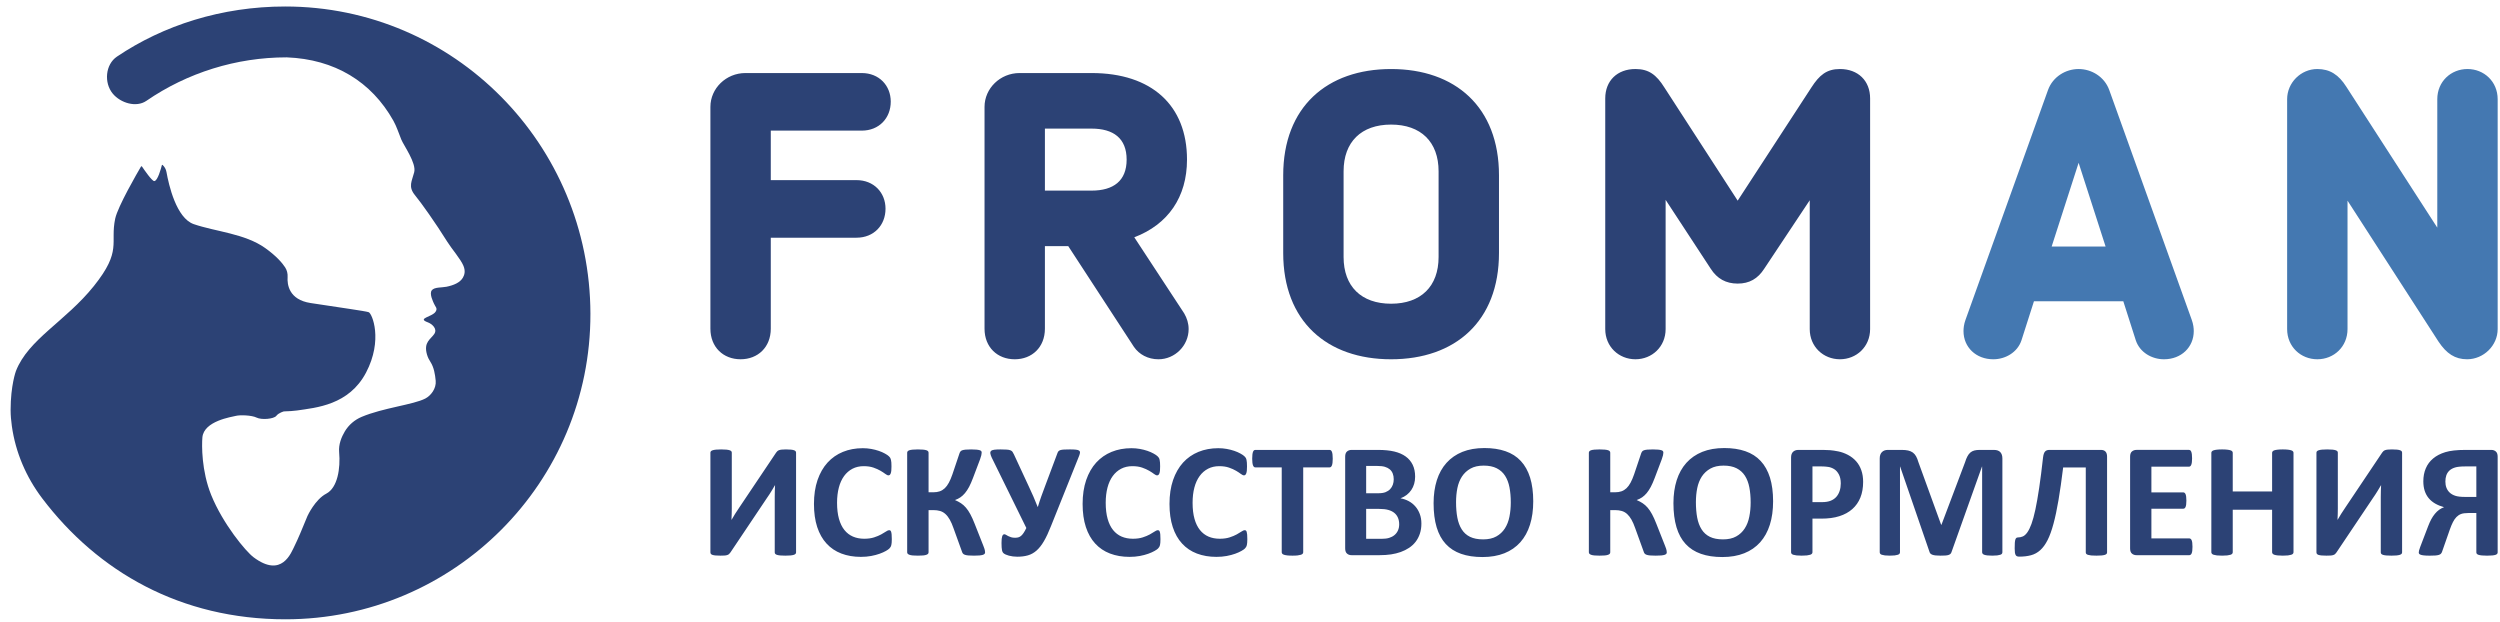
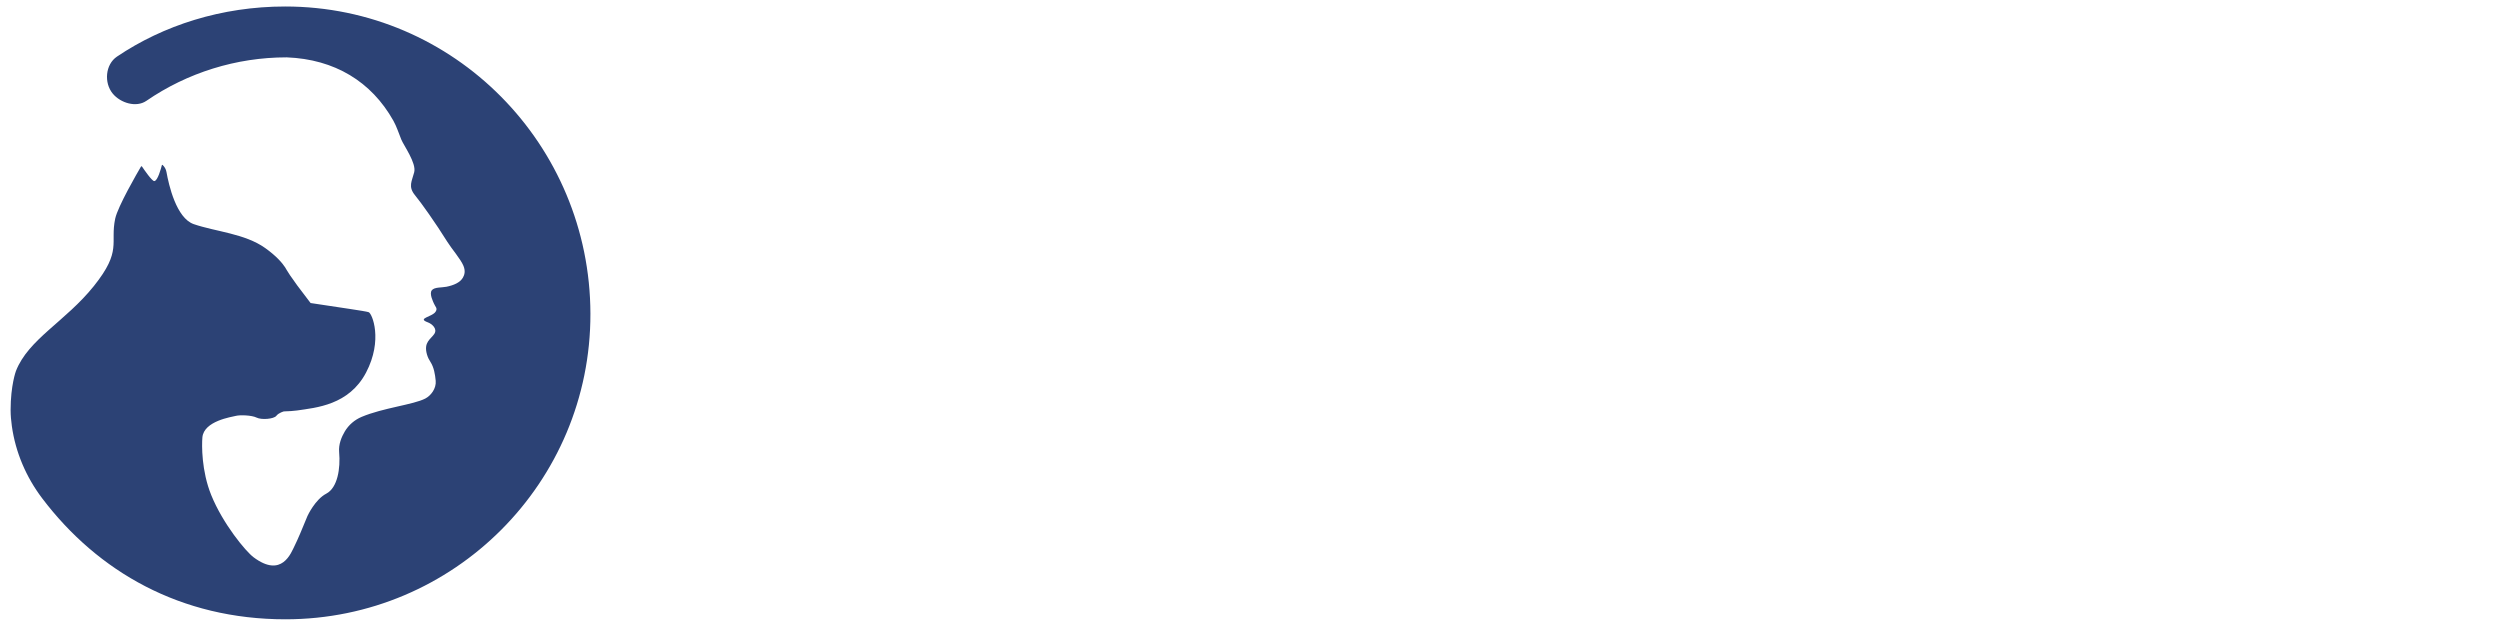
<svg xmlns="http://www.w3.org/2000/svg" width="197" height="49" viewBox="0 0 197 49" fill="none">
-   <path d="M62.73 43.529C62.73 43.572 62.715 43.609 62.688 43.642C62.661 43.673 62.615 43.7 62.55 43.722C62.486 43.742 62.399 43.758 62.291 43.77C62.181 43.78 62.045 43.785 61.883 43.785C61.721 43.785 61.586 43.78 61.475 43.77C61.367 43.758 61.282 43.742 61.22 43.722C61.157 43.7 61.113 43.673 61.088 43.642C61.063 43.609 61.049 43.572 61.049 43.529V39.158C61.049 38.992 61.052 38.827 61.056 38.667C61.061 38.507 61.066 38.365 61.075 38.241H61.063C61.028 38.301 60.987 38.371 60.94 38.449C60.894 38.529 60.843 38.611 60.791 38.699C60.737 38.788 60.681 38.877 60.62 38.969C60.561 39.061 60.5 39.149 60.44 39.234L57.556 43.536C57.522 43.583 57.487 43.623 57.451 43.657C57.415 43.691 57.368 43.718 57.311 43.736C57.252 43.757 57.182 43.77 57.099 43.776C57.015 43.782 56.907 43.785 56.775 43.785C56.607 43.785 56.474 43.78 56.371 43.77C56.268 43.758 56.189 43.742 56.132 43.722C56.073 43.7 56.033 43.672 56.012 43.638C55.99 43.603 55.98 43.563 55.98 43.515V35.67C55.98 35.628 55.994 35.591 56.021 35.558C56.05 35.528 56.097 35.5 56.162 35.479C56.229 35.457 56.315 35.441 56.422 35.431C56.529 35.419 56.664 35.414 56.827 35.414C56.993 35.414 57.13 35.419 57.237 35.431C57.343 35.441 57.428 35.457 57.493 35.479C57.556 35.5 57.603 35.528 57.627 35.558C57.653 35.591 57.665 35.628 57.665 35.67V40.068C57.665 40.205 57.664 40.351 57.658 40.504C57.654 40.657 57.648 40.807 57.64 40.953H57.653C57.725 40.823 57.817 40.671 57.928 40.491C58.039 40.312 58.155 40.136 58.274 39.965L61.159 35.665C61.188 35.622 61.22 35.584 61.255 35.553C61.29 35.521 61.336 35.493 61.393 35.472C61.451 35.451 61.522 35.436 61.608 35.428C61.693 35.419 61.802 35.414 61.934 35.414C62.096 35.414 62.228 35.419 62.329 35.431C62.43 35.441 62.509 35.457 62.569 35.479C62.629 35.5 62.67 35.528 62.694 35.558C62.717 35.591 62.73 35.63 62.73 35.677V43.529ZM195.136 36.754H194.271C193.908 36.754 193.637 36.781 193.458 36.838C193.278 36.893 193.131 36.973 193.017 37.078C192.905 37.183 192.823 37.309 192.771 37.456C192.72 37.603 192.696 37.767 192.696 37.947C192.696 38.121 192.722 38.283 192.778 38.43C192.834 38.578 192.919 38.705 193.034 38.815C193.149 38.923 193.297 39.008 193.476 39.067C193.655 39.128 193.913 39.157 194.246 39.157H195.136V36.754ZM196.815 43.528C196.815 43.572 196.803 43.61 196.777 43.641C196.752 43.673 196.709 43.701 196.646 43.722C196.584 43.743 196.498 43.758 196.39 43.769C196.281 43.78 196.145 43.786 195.982 43.786C195.816 43.786 195.679 43.78 195.572 43.769C195.466 43.758 195.379 43.743 195.312 43.722C195.247 43.701 195.201 43.673 195.175 43.641C195.15 43.61 195.136 43.572 195.136 43.528V40.426H194.515C194.257 40.426 194.064 40.453 193.929 40.504C193.793 40.556 193.675 40.634 193.569 40.741C193.466 40.847 193.372 40.981 193.291 41.142C193.209 41.301 193.131 41.49 193.053 41.708L192.425 43.503C192.404 43.555 192.376 43.599 192.342 43.634C192.308 43.671 192.255 43.702 192.185 43.725C192.115 43.749 192.02 43.764 191.906 43.773C191.791 43.781 191.644 43.786 191.464 43.786C191.268 43.786 191.112 43.779 190.999 43.766C190.886 43.753 190.799 43.736 190.74 43.711C190.68 43.688 190.642 43.661 190.624 43.631C190.606 43.602 190.599 43.569 190.599 43.535C190.599 43.492 190.605 43.44 190.621 43.379C190.636 43.316 190.667 43.224 190.713 43.099L191.335 41.471C191.417 41.258 191.5 41.072 191.585 40.915C191.671 40.756 191.767 40.614 191.871 40.488C191.976 40.361 192.087 40.256 192.204 40.171C192.322 40.086 192.451 40.017 192.592 39.966C192.327 39.893 192.094 39.797 191.89 39.68C191.688 39.562 191.515 39.42 191.376 39.25C191.239 39.082 191.134 38.888 191.063 38.667C190.993 38.447 190.958 38.2 190.958 37.927C190.958 37.551 191.022 37.211 191.153 36.905C191.283 36.599 191.476 36.339 191.734 36.126C191.989 35.912 192.308 35.747 192.692 35.63C193.074 35.511 193.608 35.453 194.291 35.453H196.322C196.459 35.453 196.575 35.495 196.671 35.578C196.768 35.661 196.815 35.797 196.815 35.985V43.528ZM189.285 43.529C189.285 43.572 189.27 43.609 189.243 43.642C189.215 43.673 189.17 43.7 189.105 43.722C189.041 43.742 188.954 43.758 188.845 43.77C188.737 43.78 188.601 43.785 188.439 43.785C188.276 43.785 188.14 43.78 188.032 43.77C187.923 43.758 187.837 43.742 187.775 43.722C187.712 43.7 187.669 43.673 187.644 43.642C187.619 43.609 187.605 43.572 187.605 43.529V39.158C187.605 38.992 187.608 38.827 187.612 38.667C187.616 38.507 187.622 38.365 187.631 38.241H187.619C187.584 38.301 187.543 38.371 187.496 38.449C187.449 38.529 187.398 38.611 187.346 38.699C187.292 38.788 187.236 38.877 187.176 38.969C187.116 39.061 187.056 39.149 186.996 39.234L184.111 43.536C184.078 43.583 184.042 43.623 184.007 43.657C183.971 43.691 183.923 43.718 183.865 43.736C183.807 43.757 183.737 43.77 183.654 43.776C183.57 43.782 183.463 43.785 183.33 43.785C183.163 43.785 183.028 43.78 182.928 43.77C182.824 43.758 182.745 43.742 182.686 43.722C182.628 43.7 182.589 43.672 182.567 43.638C182.546 43.603 182.536 43.563 182.536 43.515V35.67C182.536 35.628 182.55 35.591 182.577 35.558C182.605 35.528 182.652 35.5 182.718 35.479C182.785 35.457 182.871 35.441 182.977 35.431C183.085 35.419 183.22 35.414 183.382 35.414C183.548 35.414 183.685 35.419 183.793 35.431C183.898 35.441 183.983 35.457 184.049 35.479C184.111 35.5 184.157 35.528 184.183 35.558C184.208 35.591 184.221 35.628 184.221 35.67V40.068C184.221 40.205 184.218 40.351 184.214 40.504C184.21 40.657 184.203 40.807 184.196 40.953H184.208C184.281 40.823 184.373 40.671 184.484 40.491C184.595 40.312 184.71 40.136 184.831 39.965L187.714 35.665C187.744 35.622 187.776 35.584 187.811 35.553C187.845 35.521 187.89 35.493 187.948 35.472C188.006 35.451 188.076 35.436 188.163 35.428C188.249 35.419 188.357 35.414 188.489 35.414C188.652 35.414 188.784 35.419 188.884 35.431C188.984 35.441 189.065 35.457 189.125 35.479C189.184 35.5 189.226 35.528 189.25 35.558C189.272 35.591 189.285 35.63 189.285 35.677V43.529ZM180.728 43.516C180.728 43.559 180.714 43.597 180.687 43.631C180.659 43.666 180.613 43.694 180.549 43.715C180.484 43.736 180.399 43.753 180.292 43.767C180.186 43.779 180.051 43.785 179.888 43.785C179.721 43.785 179.584 43.779 179.474 43.767C179.366 43.753 179.281 43.736 179.218 43.715C179.156 43.694 179.111 43.666 179.084 43.631C179.057 43.597 179.042 43.559 179.042 43.516V40.165H175.94V43.516C175.94 43.559 175.927 43.597 175.901 43.631C175.876 43.666 175.83 43.694 175.767 43.715C175.702 43.736 175.617 43.753 175.51 43.767C175.403 43.779 175.267 43.785 175.1 43.785C174.937 43.785 174.802 43.779 174.693 43.767C174.585 43.753 174.498 43.736 174.433 43.715C174.37 43.694 174.324 43.666 174.296 43.631C174.269 43.597 174.254 43.559 174.254 43.516V35.684C174.254 35.641 174.269 35.603 174.296 35.568C174.324 35.534 174.37 35.507 174.433 35.485C174.498 35.464 174.585 35.446 174.693 35.434C174.802 35.421 174.937 35.414 175.1 35.414C175.267 35.414 175.403 35.421 175.51 35.434C175.617 35.446 175.702 35.464 175.767 35.485C175.83 35.507 175.876 35.534 175.901 35.568C175.927 35.603 175.94 35.641 175.94 35.684V38.728H179.042V35.684C179.042 35.641 179.057 35.603 179.084 35.568C179.111 35.534 179.156 35.507 179.218 35.485C179.281 35.464 179.366 35.446 179.474 35.434C179.584 35.421 179.721 35.414 179.888 35.414C180.051 35.414 180.186 35.421 180.292 35.434C180.399 35.446 180.484 35.464 180.549 35.485C180.613 35.507 180.659 35.534 180.687 35.568C180.714 35.603 180.728 35.641 180.728 35.684V43.516ZM172.767 43.086C172.767 43.21 172.761 43.314 172.751 43.398C172.741 43.48 172.725 43.548 172.703 43.6C172.682 43.651 172.655 43.689 172.622 43.711C172.591 43.736 172.556 43.748 172.517 43.748H168.352C168.21 43.748 168.092 43.705 167.995 43.622C167.899 43.538 167.852 43.403 167.852 43.214V35.985C167.852 35.797 167.899 35.661 167.995 35.578C168.092 35.495 168.21 35.452 168.352 35.452H172.491C172.53 35.452 172.564 35.463 172.594 35.486C172.625 35.506 172.651 35.544 172.671 35.597C172.693 35.65 172.708 35.719 172.719 35.803C172.73 35.886 172.736 35.992 172.736 36.12C172.736 36.239 172.73 36.341 172.719 36.424C172.708 36.507 172.693 36.575 172.671 36.626C172.651 36.677 172.625 36.715 172.594 36.738C172.564 36.762 172.53 36.774 172.491 36.774H169.53V38.799H172.037C172.074 38.799 172.109 38.811 172.143 38.833C172.174 38.858 172.201 38.893 172.222 38.943C172.244 38.992 172.259 39.059 172.27 39.142C172.282 39.225 172.287 39.327 172.287 39.447C172.287 39.57 172.282 39.673 172.27 39.754C172.259 39.834 172.244 39.901 172.222 39.949C172.201 39.998 172.174 40.033 172.143 40.056C172.109 40.076 172.074 40.087 172.037 40.087H169.53V42.426H172.517C172.556 42.426 172.591 42.438 172.622 42.462C172.655 42.486 172.682 42.522 172.703 42.574C172.725 42.625 172.741 42.693 172.751 42.776C172.761 42.86 172.767 42.963 172.767 43.086ZM166.037 43.529C166.037 43.572 166.024 43.609 165.999 43.642C165.973 43.673 165.928 43.7 165.864 43.722C165.8 43.742 165.714 43.758 165.604 43.77C165.496 43.78 165.36 43.785 165.197 43.785C165.03 43.785 164.894 43.78 164.787 43.77C164.681 43.758 164.595 43.742 164.531 43.722C164.467 43.7 164.421 43.673 164.396 43.642C164.371 43.609 164.359 43.572 164.359 43.529V36.838H162.576C162.457 37.816 162.334 38.671 162.211 39.401C162.087 40.133 161.955 40.758 161.813 41.278C161.673 41.801 161.517 42.229 161.349 42.561C161.18 42.895 160.988 43.158 160.772 43.353C160.555 43.548 160.313 43.681 160.042 43.753C159.771 43.826 159.461 43.863 159.116 43.863C159.051 43.863 158.995 43.854 158.948 43.836C158.902 43.82 158.863 43.787 158.836 43.74C158.809 43.693 158.788 43.627 158.775 43.542C158.763 43.457 158.757 43.348 158.757 43.215C158.757 43.031 158.761 42.883 158.768 42.77C158.777 42.656 158.792 42.568 158.813 42.507C158.835 42.446 158.863 42.403 158.898 42.382C158.931 42.361 158.972 42.35 159.019 42.35C159.151 42.35 159.279 42.322 159.401 42.27C159.522 42.216 159.639 42.111 159.753 41.952C159.865 41.794 159.975 41.572 160.08 41.285C160.184 40.999 160.287 40.623 160.388 40.154C160.488 39.686 160.588 39.116 160.688 38.443C160.788 37.769 160.89 36.97 160.993 36.042C161.019 35.825 161.07 35.672 161.147 35.584C161.224 35.496 161.337 35.453 161.486 35.453H165.557C165.71 35.453 165.83 35.496 165.912 35.584C165.996 35.672 166.037 35.805 166.037 35.985V43.529ZM157.788 43.516C157.788 43.559 157.776 43.597 157.753 43.631C157.729 43.666 157.687 43.694 157.625 43.715C157.563 43.736 157.481 43.753 157.378 43.767C157.275 43.779 157.145 43.785 156.987 43.785C156.833 43.785 156.705 43.779 156.602 43.767C156.499 43.753 156.419 43.736 156.359 43.715C156.299 43.694 156.256 43.666 156.231 43.631C156.205 43.597 156.192 43.559 156.192 43.516V36.767H156.179L153.776 43.51C153.759 43.566 153.731 43.611 153.692 43.648C153.655 43.684 153.602 43.714 153.535 43.734C153.47 43.756 153.385 43.769 153.282 43.775C153.18 43.783 153.057 43.785 152.911 43.785C152.765 43.785 152.641 43.78 152.538 43.769C152.435 43.759 152.352 43.742 152.285 43.719C152.22 43.695 152.167 43.666 152.129 43.631C152.091 43.597 152.065 43.557 152.052 43.51L149.731 36.767H149.719V43.516C149.719 43.559 149.707 43.597 149.684 43.631C149.66 43.666 149.616 43.694 149.553 43.715C149.488 43.736 149.406 43.753 149.305 43.767C149.204 43.779 149.075 43.785 148.918 43.785C148.764 43.785 148.636 43.779 148.533 43.767C148.43 43.753 148.348 43.736 148.285 43.715C148.224 43.694 148.182 43.666 148.158 43.631C148.135 43.597 148.122 43.559 148.122 43.516V36.126C148.122 35.909 148.181 35.742 148.295 35.626C148.412 35.511 148.565 35.453 148.758 35.453H149.86C150.057 35.453 150.226 35.47 150.366 35.501C150.507 35.533 150.628 35.587 150.732 35.661C150.834 35.737 150.92 35.835 150.987 35.956C151.056 36.077 151.116 36.229 151.167 36.408L152.962 41.351H152.987L154.848 36.422C154.902 36.242 154.963 36.09 155.03 35.966C155.095 35.841 155.171 35.742 155.259 35.664C155.347 35.588 155.451 35.533 155.571 35.501C155.69 35.47 155.829 35.453 155.988 35.453H157.122C157.237 35.453 157.337 35.469 157.419 35.498C157.503 35.528 157.571 35.571 157.625 35.629C157.677 35.687 157.719 35.757 157.747 35.841C157.774 35.925 157.788 36.019 157.788 36.126V43.516ZM145.053 38.093C145.053 37.802 145.001 37.564 144.898 37.376C144.796 37.188 144.67 37.049 144.521 36.96C144.371 36.87 144.213 36.813 144.049 36.79C143.885 36.765 143.715 36.754 143.54 36.754H142.822V39.568H143.578C143.848 39.568 144.072 39.531 144.255 39.459C144.436 39.386 144.584 39.285 144.7 39.155C144.816 39.025 144.903 38.869 144.963 38.687C145.023 38.505 145.053 38.307 145.053 38.093ZM146.815 37.972C146.815 38.438 146.742 38.85 146.598 39.209C146.452 39.568 146.24 39.87 145.962 40.116C145.684 40.361 145.344 40.548 144.94 40.676C144.536 40.806 144.062 40.868 143.514 40.868H142.822V43.516C142.822 43.559 142.808 43.597 142.781 43.631C142.752 43.666 142.706 43.694 142.643 43.715C142.578 43.736 142.492 43.753 142.386 43.767C142.279 43.779 142.143 43.785 141.975 43.785C141.814 43.785 141.678 43.779 141.568 43.767C141.461 43.753 141.374 43.736 141.309 43.715C141.245 43.694 141.201 43.666 141.174 43.631C141.149 43.597 141.137 43.559 141.137 43.516V36.056C141.137 35.854 141.188 35.703 141.292 35.604C141.398 35.503 141.536 35.453 141.707 35.453H143.663C143.858 35.453 144.045 35.461 144.222 35.475C144.4 35.49 144.613 35.522 144.86 35.571C145.108 35.621 145.359 35.711 145.614 35.843C145.867 35.976 146.084 36.144 146.263 36.347C146.443 36.55 146.58 36.788 146.673 37.059C146.768 37.33 146.815 37.634 146.815 37.972ZM137.951 39.594C137.951 39.158 137.917 38.761 137.848 38.405C137.78 38.048 137.663 37.743 137.499 37.487C137.335 37.234 137.115 37.038 136.842 36.899C136.568 36.76 136.227 36.69 135.817 36.69C135.402 36.69 135.057 36.768 134.779 36.924C134.501 37.08 134.276 37.289 134.104 37.548C133.934 37.81 133.814 38.114 133.742 38.463C133.672 38.811 133.637 39.179 133.637 39.569C133.637 40.021 133.672 40.429 133.739 40.789C133.808 41.151 133.923 41.458 134.086 41.715C134.248 41.972 134.466 42.168 134.739 42.302C135.012 42.436 135.357 42.503 135.771 42.503C136.187 42.503 136.532 42.427 136.81 42.272C137.088 42.119 137.312 41.909 137.483 41.644C137.655 41.38 137.775 41.071 137.844 40.718C137.916 40.365 137.951 39.991 137.951 39.594ZM139.72 39.504C139.72 40.191 139.635 40.807 139.464 41.349C139.293 41.893 139.038 42.352 138.702 42.731C138.363 43.109 137.946 43.398 137.447 43.596C136.95 43.795 136.375 43.895 135.721 43.895C135.075 43.895 134.512 43.81 134.031 43.641C133.551 43.472 133.149 43.215 132.829 42.868C132.508 42.523 132.269 42.082 132.108 41.548C131.949 41.014 131.867 40.382 131.867 39.652C131.867 38.98 131.954 38.377 132.124 37.84C132.295 37.304 132.551 36.848 132.887 36.472C133.225 36.096 133.643 35.808 134.141 35.606C134.638 35.406 135.216 35.306 135.875 35.306C136.502 35.306 137.057 35.388 137.537 35.556C138.018 35.723 138.42 35.978 138.742 36.326C139.065 36.671 139.308 37.109 139.474 37.636C139.638 38.163 139.72 38.786 139.72 39.504ZM131.342 43.522C131.342 43.57 131.33 43.61 131.304 43.641C131.278 43.674 131.232 43.7 131.166 43.722C131.1 43.742 131.011 43.759 130.901 43.77C130.789 43.78 130.645 43.785 130.471 43.785C130.287 43.785 130.138 43.78 130.025 43.77C129.911 43.759 129.821 43.742 129.754 43.718C129.684 43.695 129.633 43.662 129.599 43.622C129.565 43.582 129.54 43.532 129.523 43.471L128.856 41.626C128.762 41.356 128.664 41.13 128.561 40.949C128.458 40.768 128.345 40.621 128.221 40.507C128.097 40.394 127.956 40.313 127.798 40.266C127.639 40.219 127.463 40.196 127.266 40.196H126.888V43.516C126.888 43.563 126.875 43.603 126.849 43.635C126.824 43.667 126.779 43.695 126.716 43.718C126.651 43.742 126.566 43.759 126.458 43.77C126.353 43.78 126.215 43.785 126.048 43.785C125.886 43.785 125.75 43.78 125.642 43.77C125.533 43.759 125.446 43.742 125.381 43.718C125.318 43.695 125.272 43.667 125.244 43.635C125.217 43.603 125.202 43.563 125.202 43.516V35.677C125.202 35.63 125.217 35.591 125.244 35.56C125.272 35.526 125.318 35.5 125.381 35.478C125.446 35.457 125.533 35.441 125.642 35.431C125.75 35.421 125.886 35.414 126.048 35.414C126.215 35.414 126.353 35.421 126.458 35.431C126.566 35.441 126.651 35.457 126.716 35.478C126.779 35.5 126.824 35.526 126.849 35.56C126.875 35.591 126.888 35.63 126.888 35.677V38.792H127.266C127.458 38.792 127.628 38.766 127.772 38.715C127.917 38.664 128.049 38.582 128.167 38.472C128.284 38.361 128.391 38.216 128.487 38.039C128.584 37.862 128.676 37.643 128.767 37.382L129.323 35.728C129.345 35.668 129.37 35.618 129.401 35.578C129.43 35.537 129.479 35.506 129.544 35.482C129.611 35.458 129.698 35.441 129.808 35.431C129.917 35.421 130.062 35.414 130.246 35.414C130.413 35.414 130.551 35.421 130.66 35.431C130.769 35.441 130.854 35.456 130.915 35.476C130.979 35.494 131.019 35.521 131.041 35.553C131.062 35.584 131.073 35.624 131.073 35.67C131.073 35.726 131.063 35.795 131.045 35.877C131.026 35.957 130.993 36.064 130.945 36.197L130.388 37.67C130.284 37.944 130.182 38.177 130.08 38.369C129.977 38.561 129.869 38.724 129.757 38.859C129.643 38.994 129.523 39.104 129.398 39.19C129.27 39.276 129.131 39.346 128.977 39.401V39.408C129.148 39.481 129.303 39.562 129.442 39.655C129.581 39.747 129.712 39.863 129.833 40.003C129.955 40.145 130.071 40.317 130.182 40.523C130.293 40.728 130.407 40.981 130.522 41.278L131.201 42.998C131.271 43.172 131.311 43.293 131.323 43.359C131.336 43.425 131.342 43.48 131.342 43.522ZM119.05 39.594C119.05 39.158 119.016 38.761 118.947 38.405C118.879 38.048 118.762 37.743 118.597 37.487C118.434 37.234 118.214 37.038 117.94 36.899C117.667 36.76 117.326 36.69 116.915 36.69C116.501 36.69 116.155 36.768 115.877 36.924C115.599 37.08 115.375 37.289 115.203 37.548C115.033 37.81 114.913 38.114 114.841 38.463C114.772 38.811 114.737 39.179 114.737 39.569C114.737 40.021 114.771 40.429 114.839 40.789C114.907 41.151 115.022 41.458 115.185 41.715C115.347 41.972 115.564 42.168 115.838 42.302C116.112 42.436 116.456 42.503 116.871 42.503C117.285 42.503 117.631 42.427 117.909 42.272C118.187 42.119 118.41 41.909 118.582 41.644C118.752 41.38 118.874 41.071 118.943 40.718C119.014 40.365 119.05 39.991 119.05 39.594ZM120.819 39.504C120.819 40.191 120.734 40.807 120.562 41.349C120.392 41.893 120.137 42.352 119.8 42.731C119.461 43.109 119.044 43.398 118.547 43.596C118.049 43.795 117.473 43.895 116.82 43.895C116.174 43.895 115.61 43.81 115.13 43.641C114.65 43.472 114.248 43.215 113.928 42.868C113.608 42.523 113.368 42.082 113.207 41.548C113.047 41.014 112.967 40.382 112.967 39.652C112.967 38.98 113.053 38.377 113.223 37.84C113.394 37.304 113.649 36.848 113.986 36.472C114.324 36.096 114.741 35.808 115.239 35.606C115.738 35.406 116.315 35.306 116.973 35.306C117.601 35.306 118.156 35.388 118.636 35.556C119.117 35.723 119.519 35.978 119.841 36.326C120.164 36.671 120.407 37.109 120.572 37.636C120.736 38.163 120.819 38.786 120.819 39.504ZM110.256 41.318C110.256 41.126 110.224 40.953 110.16 40.802C110.096 40.65 110.002 40.523 109.878 40.421C109.753 40.318 109.595 40.239 109.404 40.183C109.211 40.128 108.961 40.1 108.653 40.1H107.653V42.459H108.871C109.106 42.459 109.305 42.434 109.464 42.385C109.625 42.336 109.764 42.263 109.881 42.167C109.999 42.07 110.091 41.952 110.156 41.807C110.223 41.664 110.256 41.501 110.256 41.318ZM109.826 37.767C109.826 37.601 109.8 37.451 109.749 37.318C109.698 37.186 109.621 37.076 109.518 36.988C109.415 36.901 109.287 36.832 109.131 36.786C108.975 36.739 108.767 36.716 108.506 36.716H107.653V38.869H108.595C108.839 38.869 109.034 38.84 109.179 38.783C109.323 38.725 109.445 38.646 109.542 38.546C109.637 38.445 109.709 38.328 109.756 38.194C109.803 38.059 109.826 37.917 109.826 37.767ZM112.006 41.26C112.006 41.555 111.964 41.822 111.883 42.061C111.802 42.3 111.691 42.512 111.548 42.697C111.405 42.88 111.234 43.038 111.035 43.17C110.836 43.302 110.616 43.411 110.377 43.498C110.138 43.583 109.883 43.645 109.611 43.687C109.34 43.726 109.038 43.748 108.704 43.748H106.499C106.359 43.748 106.24 43.706 106.144 43.622C106.048 43.538 106 43.403 106 43.214V35.984C106 35.797 106.048 35.661 106.144 35.578C106.24 35.495 106.359 35.453 106.499 35.453H108.584C109.092 35.453 109.522 35.496 109.874 35.581C110.227 35.666 110.523 35.795 110.765 35.969C111.008 36.143 111.191 36.361 111.32 36.626C111.448 36.891 111.512 37.202 111.512 37.561C111.512 37.763 111.486 37.952 111.435 38.13C111.384 38.306 111.309 38.468 111.211 38.612C111.113 38.758 110.992 38.886 110.849 38.998C110.705 39.108 110.543 39.199 110.358 39.267C110.594 39.309 110.811 39.384 111.008 39.491C111.208 39.598 111.381 39.736 111.528 39.905C111.676 40.073 111.791 40.271 111.877 40.497C111.964 40.724 112.006 40.978 112.006 41.26ZM105.019 36.145C105.019 36.269 105.014 36.375 105.003 36.462C104.992 36.55 104.977 36.621 104.955 36.673C104.934 36.727 104.906 36.767 104.875 36.793C104.843 36.818 104.808 36.831 104.769 36.831H102.693V43.515C102.693 43.559 102.678 43.597 102.651 43.632C102.623 43.666 102.577 43.693 102.513 43.715C102.448 43.736 102.362 43.753 102.254 43.767C102.145 43.78 102.009 43.785 101.847 43.785C101.684 43.785 101.548 43.78 101.44 43.767C101.33 43.753 101.244 43.736 101.179 43.715C101.116 43.693 101.07 43.666 101.042 43.632C101.015 43.597 101 43.559 101 43.515V36.831H98.924C98.88 36.831 98.844 36.818 98.815 36.793C98.785 36.767 98.759 36.727 98.737 36.673C98.716 36.621 98.701 36.55 98.69 36.462C98.679 36.375 98.673 36.269 98.673 36.145C98.673 36.017 98.679 35.909 98.69 35.818C98.701 35.728 98.716 35.657 98.737 35.604C98.759 35.55 98.785 35.511 98.815 35.488C98.844 35.465 98.88 35.453 98.924 35.453H104.769C104.808 35.453 104.843 35.465 104.875 35.488C104.906 35.511 104.934 35.55 104.955 35.604C104.977 35.657 104.992 35.728 105.003 35.818C105.014 35.909 105.019 36.017 105.019 36.145ZM98.289 42.49C98.289 42.598 98.286 42.689 98.279 42.763C98.273 42.837 98.264 42.902 98.251 42.956C98.238 43.009 98.221 43.056 98.199 43.094C98.178 43.132 98.144 43.175 98.097 43.224C98.05 43.274 97.959 43.337 97.824 43.414C97.69 43.491 97.526 43.564 97.331 43.635C97.136 43.705 96.914 43.764 96.665 43.811C96.414 43.858 96.144 43.881 95.853 43.881C95.286 43.881 94.773 43.793 94.315 43.619C93.858 43.444 93.469 43.183 93.149 42.833C92.828 42.486 92.582 42.051 92.412 41.529C92.241 41.008 92.156 40.402 92.156 39.709C92.156 39.003 92.25 38.378 92.437 37.83C92.625 37.284 92.889 36.824 93.225 36.452C93.563 36.082 93.968 35.8 94.439 35.607C94.912 35.414 95.433 35.318 96.001 35.318C96.231 35.318 96.454 35.337 96.668 35.376C96.882 35.414 97.079 35.465 97.26 35.527C97.442 35.588 97.605 35.661 97.751 35.742C97.897 35.822 97.997 35.892 98.055 35.95C98.113 36.007 98.152 36.056 98.174 36.094C98.195 36.134 98.213 36.181 98.225 36.242C98.238 36.302 98.247 36.371 98.254 36.452C98.26 36.535 98.264 36.634 98.264 36.754C98.264 36.883 98.26 36.992 98.251 37.082C98.243 37.171 98.226 37.243 98.205 37.299C98.185 37.355 98.159 37.395 98.129 37.421C98.099 37.447 98.065 37.459 98.026 37.459C97.962 37.459 97.882 37.421 97.782 37.347C97.684 37.272 97.557 37.189 97.401 37.097C97.246 37.005 97.06 36.922 96.844 36.847C96.628 36.772 96.371 36.734 96.072 36.734C95.743 36.734 95.448 36.803 95.19 36.937C94.933 37.072 94.71 37.264 94.53 37.513C94.348 37.764 94.21 38.066 94.117 38.42C94.023 38.776 93.976 39.175 93.976 39.619C93.976 40.106 94.026 40.528 94.126 40.884C94.226 41.241 94.37 41.535 94.556 41.766C94.742 41.997 94.966 42.169 95.228 42.283C95.49 42.396 95.788 42.453 96.117 42.453C96.415 42.453 96.673 42.417 96.892 42.346C97.11 42.276 97.297 42.197 97.452 42.112C97.609 42.027 97.737 41.95 97.837 41.881C97.938 41.813 98.016 41.78 98.072 41.78C98.114 41.78 98.148 41.788 98.174 41.805C98.199 41.823 98.221 41.856 98.238 41.908C98.255 41.959 98.267 42.03 98.276 42.122C98.285 42.214 98.289 42.336 98.289 42.49ZM91.444 42.49C91.444 42.598 91.441 42.689 91.434 42.763C91.427 42.837 91.418 42.902 91.406 42.956C91.392 43.009 91.376 43.056 91.354 43.094C91.332 43.132 91.298 43.175 91.252 43.224C91.204 43.274 91.114 43.337 90.979 43.414C90.844 43.491 90.68 43.564 90.485 43.635C90.291 43.705 90.068 43.764 89.819 43.811C89.569 43.858 89.299 43.881 89.007 43.881C88.44 43.881 87.927 43.793 87.47 43.619C87.012 43.444 86.624 43.183 86.303 42.833C85.983 42.486 85.737 42.051 85.566 41.529C85.395 41.008 85.31 40.402 85.31 39.709C85.31 39.003 85.405 38.378 85.591 37.83C85.779 37.284 86.043 36.824 86.38 36.452C86.719 36.082 87.123 35.8 87.594 35.607C88.067 35.414 88.587 35.318 89.156 35.318C89.386 35.318 89.608 35.337 89.823 35.376C90.036 35.414 90.234 35.465 90.416 35.527C90.597 35.588 90.76 35.661 90.906 35.742C91.051 35.822 91.152 35.892 91.21 35.95C91.268 36.007 91.307 36.056 91.329 36.094C91.35 36.134 91.367 36.181 91.379 36.242C91.392 36.302 91.403 36.371 91.409 36.452C91.415 36.535 91.418 36.634 91.418 36.754C91.418 36.883 91.414 36.992 91.406 37.082C91.397 37.171 91.381 37.243 91.361 37.299C91.339 37.355 91.314 37.395 91.284 37.421C91.254 37.447 91.219 37.459 91.181 37.459C91.117 37.459 91.035 37.421 90.937 37.347C90.84 37.272 90.712 37.189 90.556 37.097C90.4 37.005 90.214 36.922 89.999 36.847C89.782 36.772 89.525 36.734 89.227 36.734C88.898 36.734 88.603 36.803 88.345 36.937C88.087 37.072 87.866 37.264 87.684 37.513C87.502 37.764 87.365 38.066 87.271 38.42C87.178 38.776 87.13 39.175 87.13 39.619C87.13 40.106 87.181 40.528 87.281 40.884C87.381 41.241 87.524 41.535 87.71 41.766C87.897 41.997 88.12 42.169 88.383 42.283C88.646 42.396 88.942 42.453 89.271 42.453C89.57 42.453 89.828 42.417 90.047 42.346C90.264 42.276 90.452 42.197 90.607 42.112C90.763 42.027 90.891 41.95 90.991 41.881C91.093 41.813 91.17 41.78 91.226 41.78C91.268 41.78 91.303 41.788 91.329 41.805C91.354 41.823 91.376 41.856 91.392 41.908C91.41 41.959 91.422 42.03 91.431 42.122C91.439 42.214 91.444 42.336 91.444 42.49ZM82.817 41.458C82.629 41.938 82.444 42.333 82.262 42.644C82.08 42.956 81.885 43.203 81.679 43.385C81.472 43.567 81.245 43.692 80.999 43.763C80.754 43.834 80.472 43.869 80.156 43.869C80.042 43.869 79.928 43.861 79.817 43.847C79.705 43.831 79.601 43.811 79.503 43.786C79.405 43.76 79.32 43.73 79.246 43.696C79.174 43.662 79.12 43.629 79.086 43.599C79.052 43.57 79.025 43.536 79.007 43.5C78.987 43.464 78.97 43.416 78.958 43.356C78.946 43.297 78.936 43.22 78.929 43.128C78.922 43.036 78.919 42.922 78.919 42.786C78.919 42.538 78.938 42.361 78.974 42.256C79.011 42.152 79.067 42.1 79.144 42.1C79.183 42.1 79.225 42.116 79.273 42.145C79.32 42.174 79.375 42.207 79.442 42.241C79.509 42.274 79.586 42.305 79.673 42.334C79.76 42.361 79.865 42.375 79.983 42.375C80.073 42.375 80.156 42.366 80.234 42.347C80.31 42.327 80.382 42.29 80.452 42.234C80.52 42.178 80.588 42.101 80.656 42C80.726 41.9 80.798 41.769 80.876 41.607L78.144 36.05C78.084 35.917 78.049 35.809 78.038 35.726C78.027 35.642 78.048 35.577 78.099 35.53C78.149 35.483 78.237 35.452 78.359 35.437C78.48 35.421 78.644 35.414 78.849 35.414C79.05 35.414 79.21 35.419 79.329 35.428C79.449 35.435 79.546 35.455 79.618 35.482C79.692 35.51 79.746 35.55 79.786 35.603C79.824 35.657 79.862 35.727 79.9 35.812L81.066 38.325C81.196 38.594 81.316 38.862 81.432 39.128C81.548 39.396 81.658 39.666 81.766 39.94H81.785C81.87 39.654 81.961 39.374 82.058 39.104C82.154 38.832 82.259 38.547 82.375 38.246L83.33 35.697C83.35 35.637 83.379 35.588 83.413 35.553C83.447 35.516 83.498 35.487 83.567 35.465C83.635 35.445 83.729 35.431 83.847 35.424C83.969 35.419 84.124 35.414 84.317 35.414C84.513 35.414 84.668 35.421 84.785 35.434C84.9 35.446 84.983 35.471 85.034 35.509C85.086 35.544 85.109 35.595 85.105 35.658C85.101 35.723 85.079 35.805 85.04 35.909L82.817 41.458ZM77.625 43.522C77.625 43.57 77.611 43.61 77.586 43.641C77.56 43.674 77.514 43.7 77.449 43.722C77.382 43.742 77.293 43.759 77.183 43.77C77.072 43.78 76.928 43.785 76.753 43.785C76.569 43.785 76.421 43.78 76.308 43.77C76.194 43.759 76.103 43.742 76.035 43.718C75.967 43.695 75.916 43.662 75.881 43.622C75.847 43.582 75.822 43.532 75.804 43.471L75.138 41.626C75.045 41.356 74.946 41.13 74.843 40.949C74.74 40.768 74.628 40.621 74.502 40.507C74.379 40.394 74.238 40.313 74.081 40.266C73.922 40.219 73.745 40.196 73.549 40.196H73.171V43.516C73.171 43.563 73.157 43.603 73.132 43.635C73.106 43.667 73.061 43.695 72.998 43.718C72.933 43.742 72.848 43.759 72.741 43.77C72.634 43.78 72.498 43.785 72.331 43.785C72.168 43.785 72.033 43.78 71.924 43.77C71.814 43.759 71.728 43.742 71.664 43.718C71.6 43.695 71.554 43.667 71.527 43.635C71.498 43.603 71.485 43.563 71.485 43.516V35.677C71.485 35.63 71.498 35.591 71.527 35.56C71.554 35.526 71.6 35.5 71.664 35.478C71.728 35.457 71.814 35.441 71.924 35.431C72.033 35.421 72.168 35.414 72.331 35.414C72.498 35.414 72.634 35.421 72.741 35.431C72.848 35.441 72.933 35.457 72.998 35.478C73.061 35.5 73.106 35.526 73.132 35.56C73.157 35.591 73.171 35.63 73.171 35.677V38.792H73.549C73.741 38.792 73.909 38.766 74.055 38.715C74.2 38.664 74.331 38.582 74.45 38.472C74.566 38.361 74.674 38.216 74.769 38.039C74.867 37.862 74.957 37.643 75.049 37.382L75.606 35.728C75.627 35.668 75.652 35.618 75.683 35.578C75.713 35.537 75.761 35.506 75.826 35.482C75.893 35.458 75.98 35.441 76.09 35.431C76.198 35.421 76.346 35.414 76.529 35.414C76.695 35.414 76.833 35.421 76.942 35.431C77.052 35.441 77.137 35.456 77.198 35.476C77.261 35.494 77.302 35.521 77.325 35.553C77.346 35.584 77.356 35.624 77.356 35.67C77.356 35.726 77.346 35.795 77.327 35.877C77.308 35.957 77.275 36.064 77.228 36.197L76.67 37.67C76.567 37.944 76.464 38.177 76.363 38.369C76.26 38.561 76.151 38.724 76.039 38.859C75.925 38.994 75.806 39.104 75.68 39.19C75.553 39.276 75.414 39.346 75.26 39.401V39.408C75.43 39.481 75.586 39.562 75.725 39.655C75.864 39.747 75.994 39.863 76.115 40.003C76.237 40.145 76.354 40.317 76.464 40.523C76.576 40.728 76.689 40.981 76.805 41.278L77.484 42.998C77.553 43.172 77.593 43.293 77.605 43.359C77.618 43.425 77.625 43.48 77.625 43.522ZM70.274 42.49C70.274 42.598 70.27 42.689 70.264 42.763C70.257 42.837 70.248 42.902 70.235 42.956C70.222 43.009 70.205 43.056 70.183 43.094C70.162 43.132 70.127 43.175 70.08 43.224C70.033 43.274 69.944 43.337 69.809 43.414C69.674 43.491 69.51 43.564 69.314 43.635C69.12 43.705 68.898 43.764 68.649 43.811C68.398 43.858 68.128 43.881 67.837 43.881C67.269 43.881 66.756 43.793 66.299 43.619C65.842 43.444 65.453 43.183 65.133 42.833C64.812 42.486 64.567 42.051 64.395 41.529C64.225 41.008 64.14 40.402 64.14 39.709C64.14 39.003 64.234 38.378 64.421 37.83C64.609 37.284 64.872 36.824 65.21 36.452C65.548 36.082 65.952 35.8 66.424 35.607C66.896 35.414 67.418 35.318 67.985 35.318C68.216 35.318 68.437 35.337 68.652 35.376C68.865 35.414 69.063 35.465 69.244 35.527C69.427 35.588 69.59 35.661 69.735 35.742C69.88 35.822 69.981 35.892 70.04 35.95C70.097 36.007 70.137 36.056 70.158 36.094C70.179 36.134 70.196 36.181 70.209 36.242C70.222 36.302 70.232 36.371 70.239 36.452C70.244 36.535 70.248 36.634 70.248 36.754C70.248 36.883 70.243 36.992 70.235 37.082C70.226 37.171 70.211 37.243 70.19 37.299C70.168 37.355 70.144 37.395 70.114 37.421C70.083 37.447 70.049 37.459 70.011 37.459C69.946 37.459 69.865 37.421 69.766 37.347C69.668 37.272 69.541 37.189 69.385 37.097C69.229 37.005 69.043 36.922 68.828 36.847C68.612 36.772 68.355 36.734 68.056 36.734C67.726 36.734 67.433 36.803 67.174 36.937C66.916 37.072 66.695 37.264 66.513 37.513C66.332 37.764 66.194 38.066 66.101 38.42C66.008 38.776 65.96 39.175 65.96 39.619C65.96 40.106 66.011 40.528 66.11 40.884C66.211 41.241 66.354 41.535 66.54 41.766C66.725 41.997 66.95 42.169 67.213 42.283C67.475 42.396 67.772 42.453 68.1 42.453C68.399 42.453 68.658 42.417 68.876 42.346C69.094 42.276 69.281 42.197 69.436 42.112C69.593 42.027 69.721 41.95 69.822 41.881C69.922 41.813 70 41.78 70.056 41.78C70.098 41.78 70.132 41.788 70.158 41.805C70.183 41.823 70.205 41.856 70.222 41.908C70.24 41.959 70.251 42.03 70.26 42.122C70.269 42.214 70.274 42.336 70.274 42.49Z" fill="#2C4275" />
-   <path fill-rule="evenodd" clip-rule="evenodd" d="M0.836 32.313V32.333C0.837 32.73 0.875 33.154 0.934 33.576C1.222 35.645 2.062 37.6 3.324 39.266C7.712 45.058 14.244 48.801 22.493 48.801C35.781 48.801 46.55 38.016 46.525 24.722C46.5 11.397 35.797 0.512 22.472 0.512C17.458 0.512 12.867 2 9.216 4.461C8.3 5.078 8.18 6.523 8.883 7.375C9.499 8.121 10.735 8.495 11.532 7.948C14.764 5.727 18.625 4.52 22.573 4.52C22.582 4.52 22.59 4.52 22.599 4.52C26.366 4.668 29.263 6.425 30.996 9.508C31.249 9.959 31.419 10.495 31.624 10.999C31.817 11.47 32.819 12.846 32.64 13.568C32.461 14.282 32.136 14.698 32.709 15.393C33.188 15.973 34.321 17.567 35.255 19.064C35.586 19.597 36.299 20.412 36.52 20.948C36.692 21.367 36.602 21.663 36.473 21.885C36.247 22.27 35.755 22.479 35.181 22.596C34.803 22.672 34.221 22.613 34.022 22.88C33.816 23.161 34.136 23.776 34.19 23.912C34.303 24.189 34.509 24.286 34.322 24.567C34.042 24.987 32.821 25.074 33.719 25.403C34.017 25.512 34.499 25.898 34.22 26.317C33.94 26.736 33.366 26.956 33.645 27.934C33.717 28.18 33.815 28.358 33.916 28.513C34.197 28.95 34.284 29.489 34.333 30.007C34.389 30.618 33.951 31.178 33.516 31.404C32.574 31.893 30.181 32.137 28.496 32.85C27.946 33.082 27.48 33.48 27.173 33.993C26.906 34.441 26.67 35.022 26.724 35.626C26.839 36.917 26.6 38.435 25.714 38.898C24.828 39.359 24.236 40.646 24.236 40.646H24.235C23.819 41.669 23.453 42.534 23.218 43.004C22.939 43.563 22.214 45.587 19.978 43.91C19.358 43.445 17.566 41.282 16.647 39.018C15.871 37.106 15.897 35.071 15.948 34.471C16.059 33.164 18.271 32.853 18.59 32.77C18.909 32.687 19.835 32.715 20.223 32.908C20.61 33.102 21.578 33.019 21.772 32.77C21.965 32.521 22.368 32.419 22.368 32.419C22.773 32.406 23.127 32.386 23.404 32.346C24.917 32.124 27.499 31.921 28.846 29.357C30.192 26.794 29.325 24.691 29.048 24.599C28.772 24.507 26.743 24.229 24.474 23.879C22.755 23.614 22.625 22.406 22.663 21.836C22.68 21.564 22.616 21.293 22.467 21.065C22.231 20.707 21.773 20.17 20.896 19.545C19.291 18.401 16.985 18.254 15.27 17.663C13.891 17.189 13.298 14.568 13.119 13.559C13.078 13.326 12.968 13.143 12.812 12.997C12.793 12.979 12.761 12.989 12.755 13.014C12.693 13.262 12.422 14.27 12.154 14.27C11.973 14.27 11.357 13.373 11.19 13.124C11.17 13.095 11.127 13.097 11.109 13.127C10.843 13.581 9.286 16.261 9.079 17.223C8.661 19.179 9.638 19.738 7.403 22.533C5.167 25.327 2.234 26.724 1.255 29.239C1.255 29.239 0.836 30.357 0.836 32.313Z" fill="#2C4275" />
-   <path d="M196.816 7.818V25.931C196.816 27.232 195.707 28.31 194.406 28.31C193.454 28.31 192.788 27.867 192.153 26.915L184.985 15.812V25.931C184.985 27.327 183.906 28.31 182.605 28.31C181.305 28.31 180.226 27.327 180.226 25.931V7.818C180.226 6.518 181.305 5.439 182.605 5.439C183.589 5.439 184.286 5.883 184.889 6.835L192.058 17.938V7.818C192.058 6.422 193.136 5.439 194.438 5.439C195.738 5.439 196.816 6.422 196.816 7.818ZM163.795 12.83L161.67 19.428H165.921L163.795 12.83ZM172.709 25.202C172.836 25.551 172.868 25.868 172.868 26.09C172.868 27.358 171.885 28.311 170.52 28.311C169.569 28.311 168.618 27.771 168.301 26.819L167.317 23.742H160.275L159.291 26.819C158.974 27.771 158.022 28.311 157.071 28.311C155.707 28.311 154.724 27.358 154.724 26.09C154.724 25.868 154.755 25.551 154.882 25.202L161.385 7.089C161.766 6.042 162.781 5.439 163.795 5.439C164.811 5.439 165.826 6.042 166.207 7.089L172.709 25.202Z" fill="#4478B1" />
-   <path d="M67.907 5.756C69.271 5.756 70.191 6.74 70.191 8.008C70.191 9.308 69.271 10.293 67.907 10.293H60.738V14.194H67.494C68.858 14.194 69.779 15.178 69.779 16.447C69.779 17.747 68.858 18.731 67.494 18.731H60.738V25.9C60.738 27.358 59.722 28.31 58.358 28.31C56.994 28.31 55.98 27.358 55.98 25.9V8.422C55.98 6.962 57.217 5.756 58.74 5.756H67.907ZM147.365 7.755V25.931C147.365 27.327 146.287 28.31 144.986 28.31C143.685 28.31 142.607 27.327 142.607 25.931V15.78L139.023 21.173C138.515 21.966 137.848 22.347 136.929 22.347C136.009 22.347 135.311 21.966 134.803 21.173L131.251 15.748V25.931C131.251 27.327 130.172 28.31 128.872 28.31C127.57 28.31 126.493 27.327 126.493 25.931V7.755C126.493 6.36 127.443 5.439 128.872 5.439C129.918 5.439 130.521 5.883 131.156 6.898L136.929 15.812L142.734 6.898C143.368 5.915 143.939 5.439 144.986 5.439C146.414 5.439 147.365 6.36 147.365 7.755ZM105.875 13.497V20.253C105.875 22.569 107.27 23.933 109.618 23.933C111.965 23.933 113.361 22.569 113.361 20.253V13.497C113.361 11.181 111.965 9.817 109.618 9.817C107.27 9.817 105.875 11.181 105.875 13.497ZM118.12 13.814V19.936C118.12 25.329 114.661 28.311 109.618 28.311C104.574 28.311 101.117 25.329 101.117 19.936V13.814C101.117 8.421 104.574 5.44 109.618 5.44C114.661 5.44 118.12 8.421 118.12 13.814ZM82.339 10.134V15.02H86.019C87.732 15.02 88.779 14.258 88.779 12.577C88.779 10.895 87.732 10.134 86.019 10.134H82.339ZM86.019 5.756C90.745 5.756 93.536 8.294 93.536 12.577C93.536 15.527 92.047 17.684 89.382 18.699L93.315 24.695C93.536 25.075 93.664 25.487 93.664 25.932C93.664 27.232 92.585 28.311 91.285 28.311C90.46 28.311 89.762 27.93 89.35 27.328L84.179 19.396H82.339V25.9C82.339 27.359 81.324 28.311 79.96 28.311C78.595 28.311 77.581 27.359 77.581 25.9V8.421C77.581 6.962 78.818 5.756 80.341 5.756H86.019Z" fill="#2C4275" />
+   <path fill-rule="evenodd" clip-rule="evenodd" d="M0.836 32.313V32.333C0.837 32.73 0.875 33.154 0.934 33.576C1.222 35.645 2.062 37.6 3.324 39.266C7.712 45.058 14.244 48.801 22.493 48.801C35.781 48.801 46.55 38.016 46.525 24.722C46.5 11.397 35.797 0.512 22.472 0.512C17.458 0.512 12.867 2 9.216 4.461C8.3 5.078 8.18 6.523 8.883 7.375C9.499 8.121 10.735 8.495 11.532 7.948C14.764 5.727 18.625 4.52 22.573 4.52C22.582 4.52 22.59 4.52 22.599 4.52C26.366 4.668 29.263 6.425 30.996 9.508C31.249 9.959 31.419 10.495 31.624 10.999C31.817 11.47 32.819 12.846 32.64 13.568C32.461 14.282 32.136 14.698 32.709 15.393C33.188 15.973 34.321 17.567 35.255 19.064C35.586 19.597 36.299 20.412 36.52 20.948C36.692 21.367 36.602 21.663 36.473 21.885C36.247 22.27 35.755 22.479 35.181 22.596C34.803 22.672 34.221 22.613 34.022 22.88C33.816 23.161 34.136 23.776 34.19 23.912C34.303 24.189 34.509 24.286 34.322 24.567C34.042 24.987 32.821 25.074 33.719 25.403C34.017 25.512 34.499 25.898 34.22 26.317C33.94 26.736 33.366 26.956 33.645 27.934C33.717 28.18 33.815 28.358 33.916 28.513C34.197 28.95 34.284 29.489 34.333 30.007C34.389 30.618 33.951 31.178 33.516 31.404C32.574 31.893 30.181 32.137 28.496 32.85C27.946 33.082 27.48 33.48 27.173 33.993C26.906 34.441 26.67 35.022 26.724 35.626C26.839 36.917 26.6 38.435 25.714 38.898C24.828 39.359 24.236 40.646 24.236 40.646H24.235C23.819 41.669 23.453 42.534 23.218 43.004C22.939 43.563 22.214 45.587 19.978 43.91C19.358 43.445 17.566 41.282 16.647 39.018C15.871 37.106 15.897 35.071 15.948 34.471C16.059 33.164 18.271 32.853 18.59 32.77C18.909 32.687 19.835 32.715 20.223 32.908C20.61 33.102 21.578 33.019 21.772 32.77C21.965 32.521 22.368 32.419 22.368 32.419C22.773 32.406 23.127 32.386 23.404 32.346C24.917 32.124 27.499 31.921 28.846 29.357C30.192 26.794 29.325 24.691 29.048 24.599C28.772 24.507 26.743 24.229 24.474 23.879C22.68 21.564 22.616 21.293 22.467 21.065C22.231 20.707 21.773 20.17 20.896 19.545C19.291 18.401 16.985 18.254 15.27 17.663C13.891 17.189 13.298 14.568 13.119 13.559C13.078 13.326 12.968 13.143 12.812 12.997C12.793 12.979 12.761 12.989 12.755 13.014C12.693 13.262 12.422 14.27 12.154 14.27C11.973 14.27 11.357 13.373 11.19 13.124C11.17 13.095 11.127 13.097 11.109 13.127C10.843 13.581 9.286 16.261 9.079 17.223C8.661 19.179 9.638 19.738 7.403 22.533C5.167 25.327 2.234 26.724 1.255 29.239C1.255 29.239 0.836 30.357 0.836 32.313Z" fill="#2C4275" />
</svg>